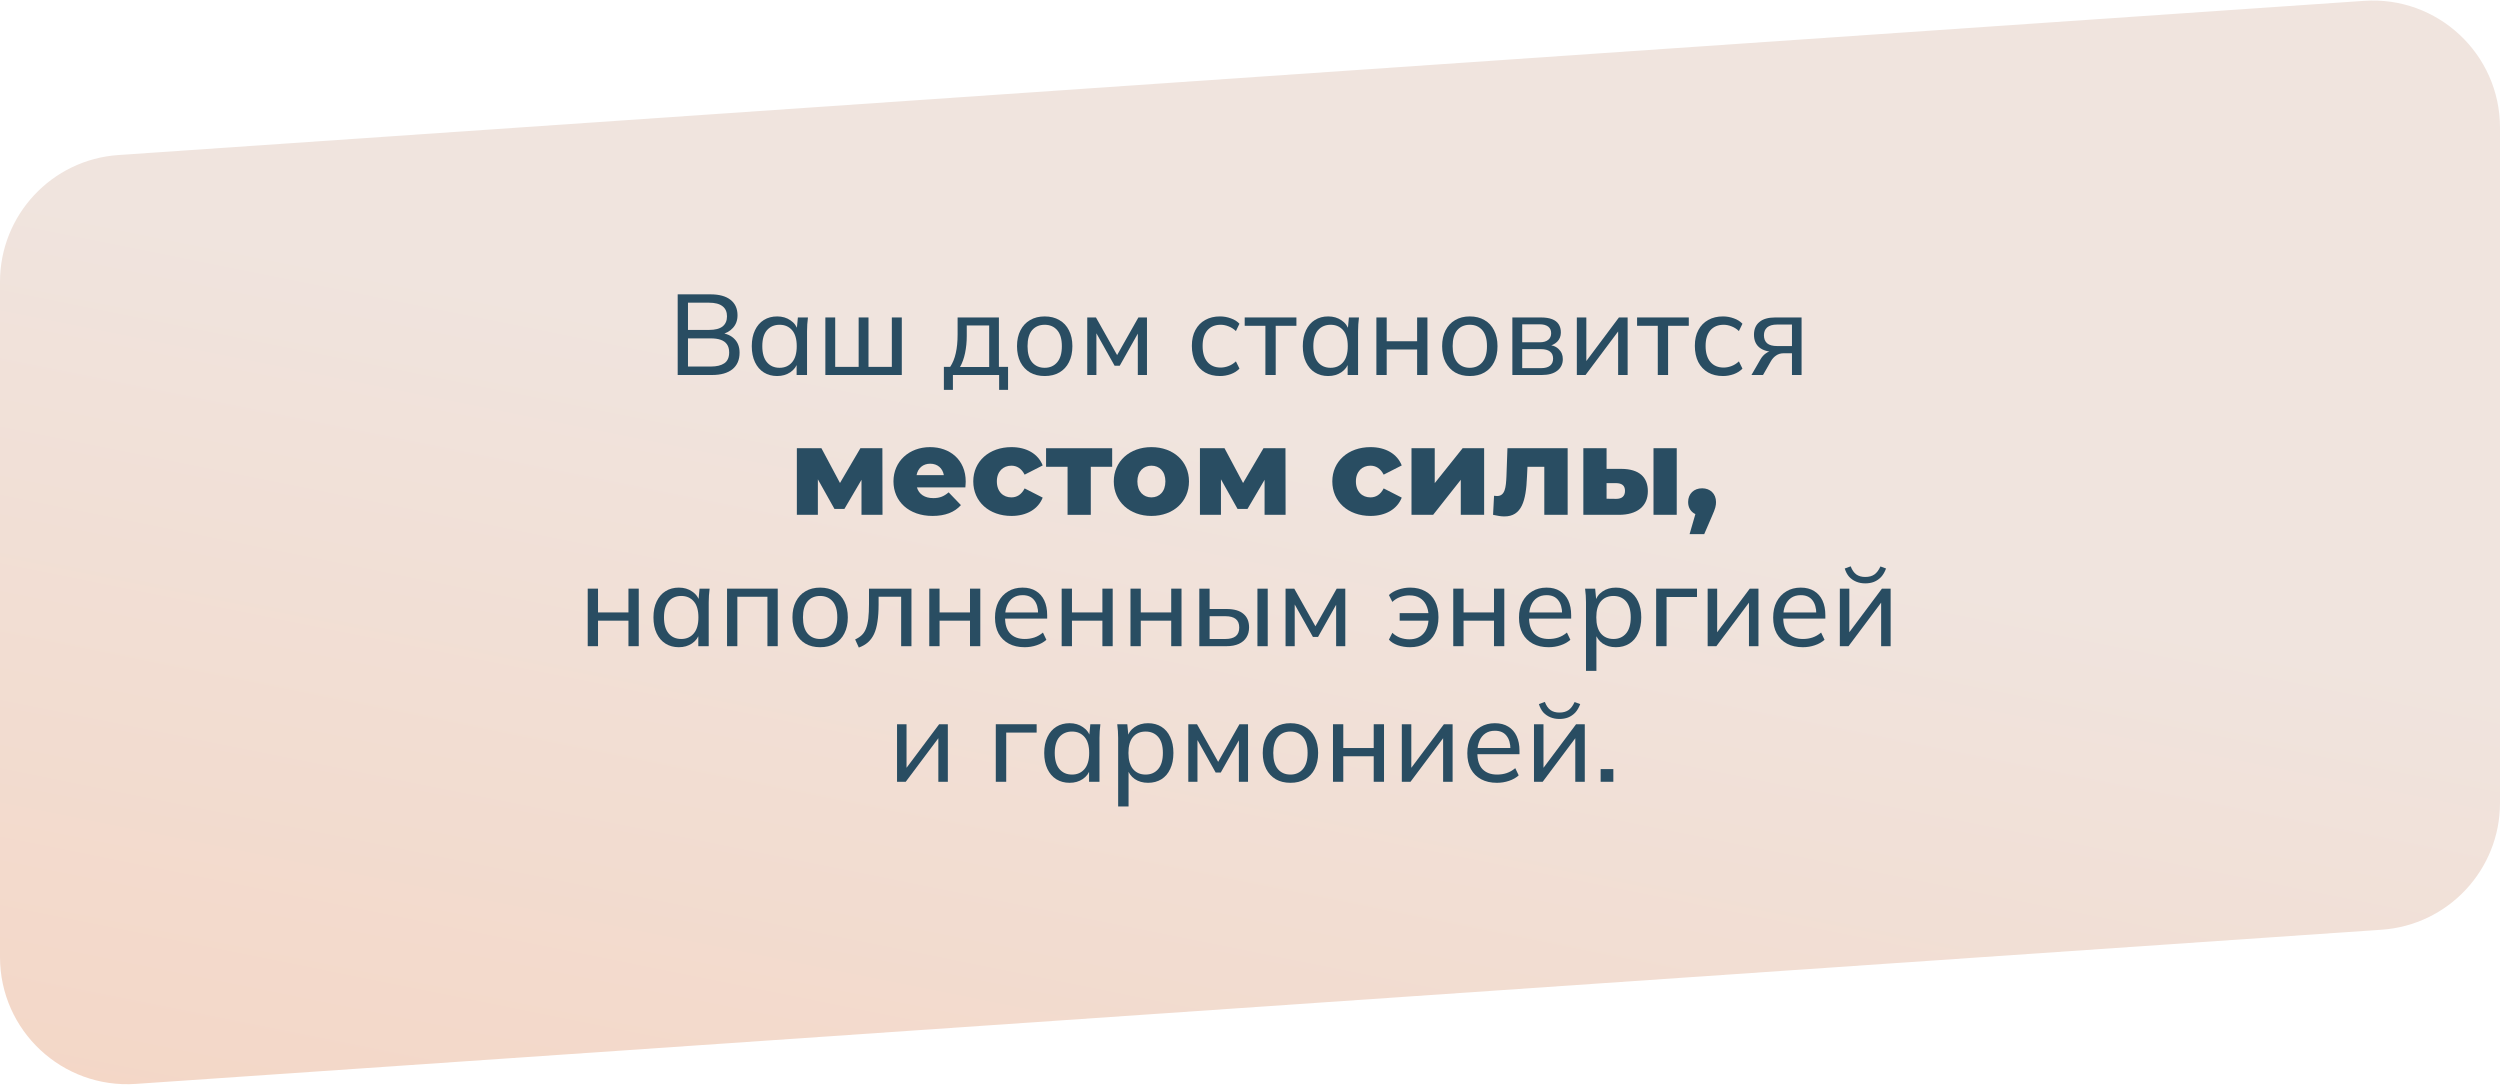
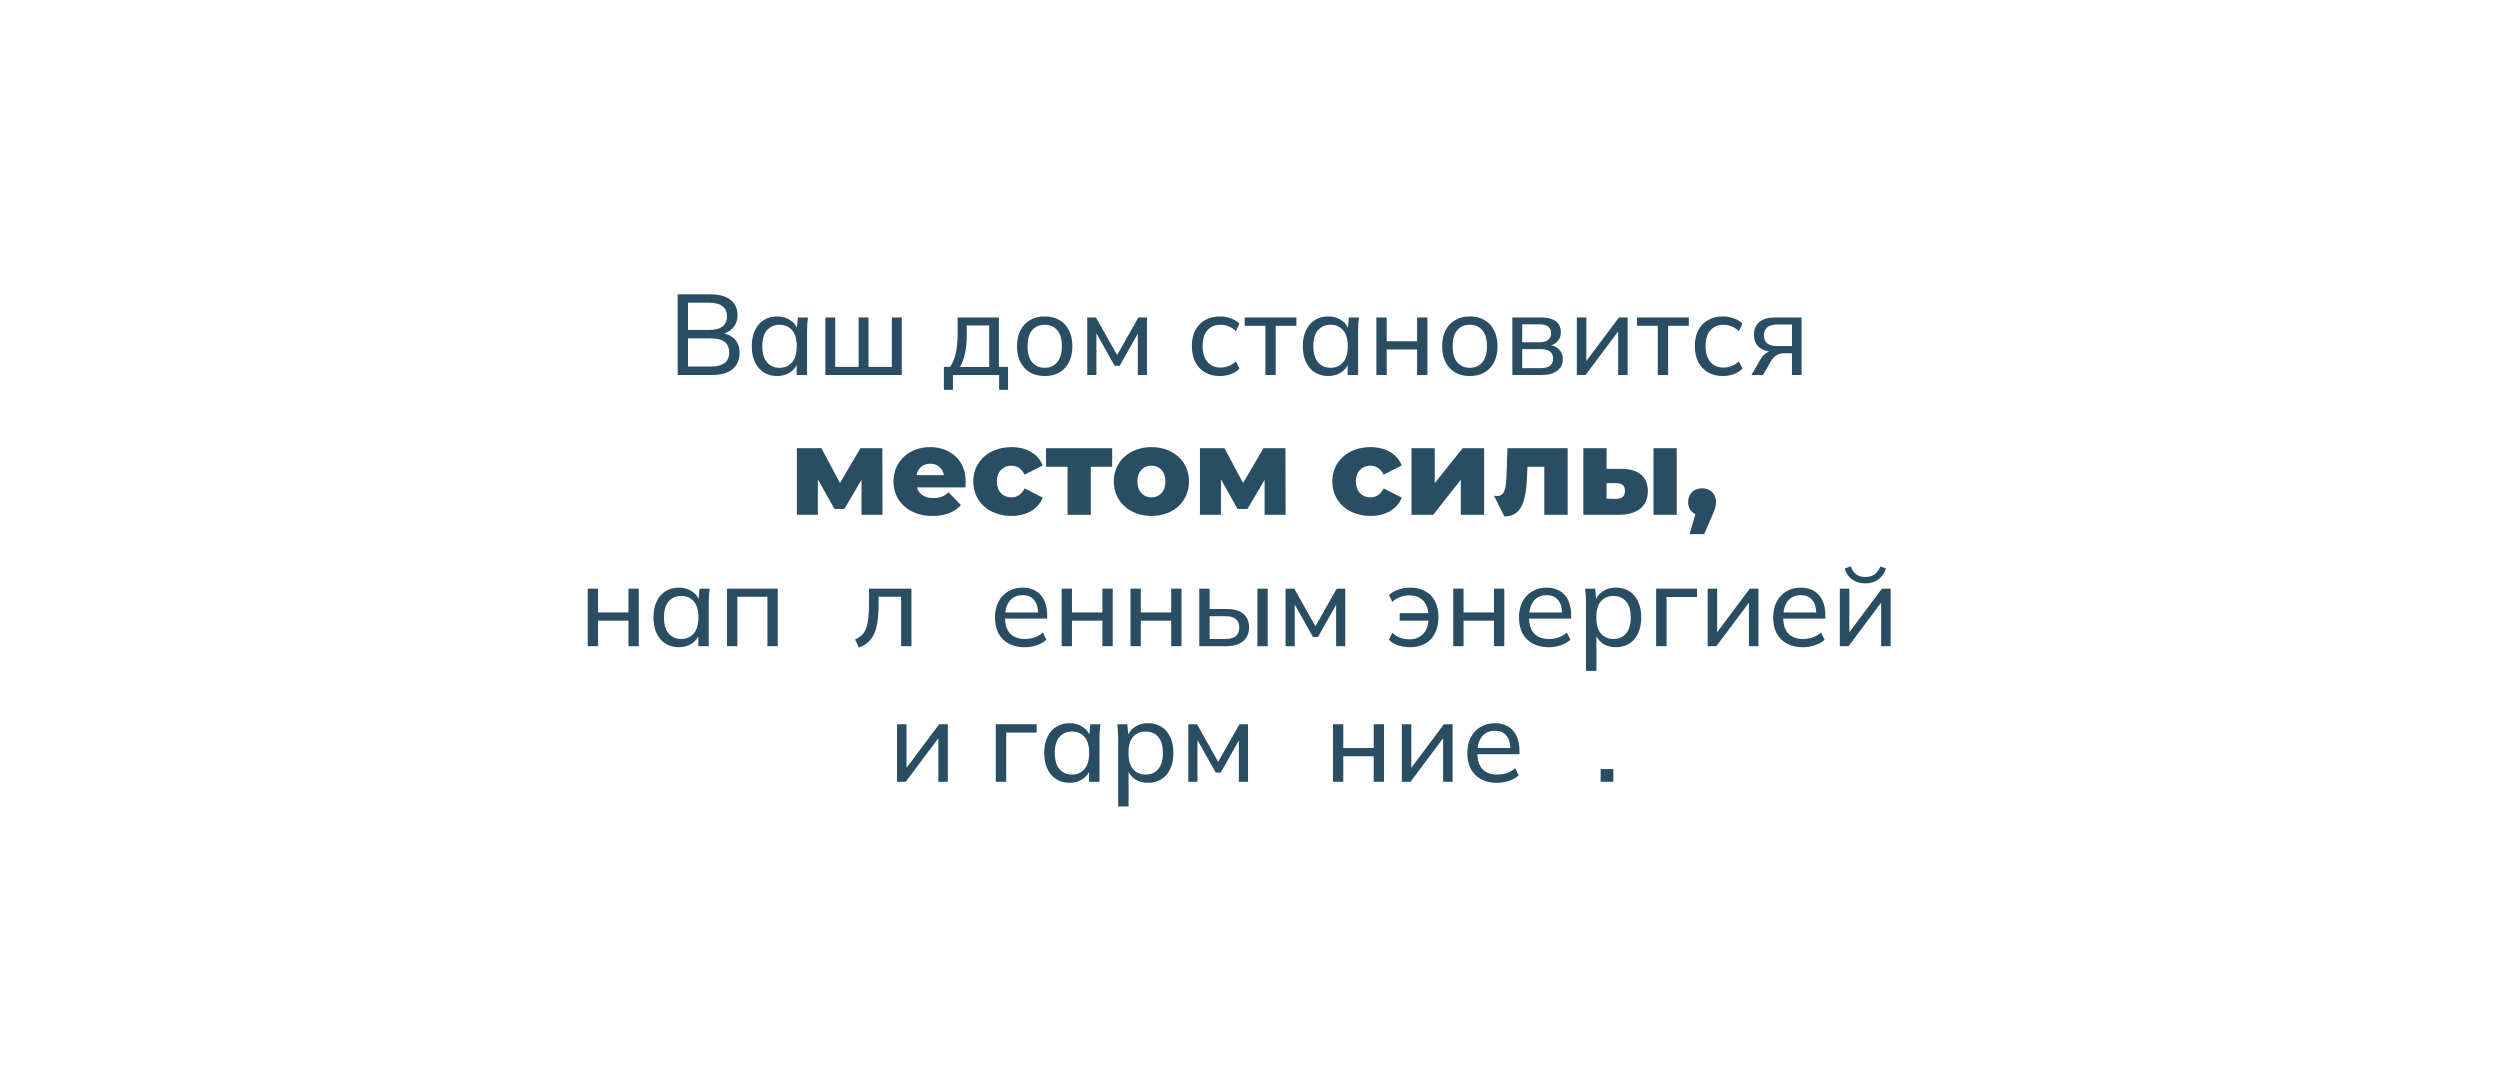
<svg xmlns="http://www.w3.org/2000/svg" width="590" height="256" viewBox="0 0 590 256" fill="none">
-   <path d="M0 225.87C0 243.247 14.718 256.99 32.055 255.8L562.055 219.415C577.789 218.334 590 205.256 590 189.485V30.13C590 12.753 575.282 -0.989 557.945 0.201L27.945 36.586C12.211 37.666 0 50.744 0 66.515V225.87Z" fill="url(#paint0_linear_1004_853)" />
  <path d="M159.934 88.5V69.465H167.683C169.735 69.465 171.31 69.897 172.408 70.761C173.506 71.625 174.055 72.84 174.055 74.406C174.055 75.594 173.695 76.584 172.975 77.376C172.273 78.168 171.31 78.699 170.086 78.969V78.564C171.49 78.726 172.579 79.212 173.353 80.022C174.145 80.832 174.541 81.903 174.541 83.235C174.541 84.927 173.974 86.232 172.84 87.15C171.706 88.05 170.104 88.5 168.034 88.5H159.934ZM162.364 86.502H167.791C169.123 86.502 170.167 86.25 170.923 85.746C171.697 85.224 172.084 84.369 172.084 83.181C172.084 82.371 171.904 81.723 171.544 81.237C171.202 80.751 170.707 80.4 170.059 80.184C169.429 79.968 168.673 79.86 167.791 79.86H162.364V86.502ZM162.364 77.862H167.332C168.754 77.862 169.816 77.592 170.518 77.052C171.22 76.494 171.571 75.693 171.571 74.649C171.571 73.605 171.22 72.813 170.518 72.273C169.816 71.715 168.754 71.436 167.332 71.436H162.364V77.862Z" fill="#294D62" />
  <path d="M183.413 88.743C182.225 88.743 181.181 88.464 180.281 87.906C179.381 87.348 178.679 86.538 178.175 85.476C177.671 84.414 177.419 83.154 177.419 81.696C177.419 80.238 177.671 78.987 178.175 77.943C178.679 76.881 179.381 76.071 180.281 75.513C181.181 74.955 182.225 74.676 183.413 74.676C184.619 74.676 185.663 74.982 186.545 75.594C187.445 76.188 188.039 77.007 188.327 78.051H188.003L188.3 74.919H190.676C190.622 75.459 190.568 75.999 190.514 76.539C190.478 77.079 190.46 77.61 190.46 78.132V88.5H188.003V85.395H188.3C188.012 86.421 187.418 87.24 186.518 87.852C185.636 88.446 184.601 88.743 183.413 88.743ZM183.98 86.799C185.204 86.799 186.185 86.367 186.923 85.503C187.661 84.639 188.03 83.37 188.03 81.696C188.03 80.022 187.661 78.762 186.923 77.916C186.185 77.07 185.204 76.647 183.98 76.647C182.756 76.647 181.766 77.07 181.01 77.916C180.272 78.762 179.903 80.022 179.903 81.696C179.903 83.37 180.272 84.639 181.01 85.503C181.748 86.367 182.738 86.799 183.98 86.799Z" fill="#294D62" />
  <path d="M194.786 88.5V74.919H197.108V86.583H202.643V74.919H204.965V86.583H210.473V74.919H212.822V88.5H194.786Z" fill="#294D62" />
  <path d="M222.755 92.01V86.583H224.24C224.852 85.665 225.293 84.585 225.563 83.343C225.851 82.101 225.995 80.625 225.995 78.915V74.919H235.742V86.583H237.902V92.01H235.796V88.5H224.888V92.01H222.755ZM226.562 86.61H233.447V76.809H228.155V79.347C228.155 80.715 228.02 82.047 227.75 83.343C227.48 84.621 227.084 85.71 226.562 86.61Z" fill="#294D62" />
  <path d="M246.549 88.743C245.217 88.743 244.065 88.464 243.093 87.906C242.121 87.33 241.365 86.52 240.825 85.476C240.285 84.414 240.015 83.154 240.015 81.696C240.015 80.256 240.285 79.014 240.825 77.97C241.365 76.908 242.121 76.098 243.093 75.54C244.065 74.964 245.217 74.676 246.549 74.676C247.881 74.676 249.033 74.964 250.005 75.54C250.995 76.098 251.751 76.908 252.273 77.97C252.813 79.014 253.083 80.256 253.083 81.696C253.083 83.154 252.813 84.414 252.273 85.476C251.751 86.52 250.995 87.33 250.005 87.906C249.033 88.464 247.881 88.743 246.549 88.743ZM246.549 86.799C247.773 86.799 248.754 86.367 249.492 85.503C250.23 84.639 250.599 83.37 250.599 81.696C250.599 80.022 250.23 78.762 249.492 77.916C248.754 77.07 247.773 76.647 246.549 76.647C245.307 76.647 244.317 77.07 243.579 77.916C242.859 78.762 242.499 80.022 242.499 81.696C242.499 83.37 242.859 84.639 243.579 85.503C244.317 86.367 245.307 86.799 246.549 86.799Z" fill="#294D62" />
  <path d="M256.591 88.5V74.919H258.643L263.638 83.802L268.66 74.919H270.685V88.5H268.525V77.673H269.119L264.259 86.313H263.044L258.184 77.646H258.751V88.5H256.591Z" fill="#294D62" />
  <path d="M287.922 88.743C286.572 88.743 285.402 88.464 284.412 87.906C283.422 87.33 282.648 86.511 282.09 85.449C281.55 84.369 281.28 83.091 281.28 81.615C281.28 80.157 281.559 78.915 282.117 77.889C282.675 76.845 283.449 76.053 284.439 75.513C285.429 74.955 286.59 74.676 287.922 74.676C288.804 74.676 289.659 74.829 290.487 75.135C291.315 75.423 291.99 75.846 292.512 76.404L291.675 78.132C291.153 77.628 290.577 77.259 289.947 77.025C289.317 76.773 288.696 76.647 288.084 76.647C286.752 76.647 285.708 77.079 284.952 77.943C284.196 78.789 283.818 80.022 283.818 81.642C283.818 83.28 284.196 84.54 284.952 85.422C285.708 86.304 286.752 86.745 288.084 86.745C288.678 86.745 289.29 86.628 289.92 86.394C290.55 86.16 291.135 85.791 291.675 85.287L292.512 86.988C291.972 87.564 291.279 88.005 290.433 88.311C289.605 88.599 288.768 88.743 287.922 88.743Z" fill="#294D62" />
  <path d="M298.636 88.5V76.89H293.749V74.919H305.953V76.89H301.066V88.5H298.636Z" fill="#294D62" />
  <path d="M313.456 88.743C312.268 88.743 311.224 88.464 310.324 87.906C309.424 87.348 308.722 86.538 308.218 85.476C307.714 84.414 307.462 83.154 307.462 81.696C307.462 80.238 307.714 78.987 308.218 77.943C308.722 76.881 309.424 76.071 310.324 75.513C311.224 74.955 312.268 74.676 313.456 74.676C314.662 74.676 315.706 74.982 316.588 75.594C317.488 76.188 318.082 77.007 318.37 78.051H318.046L318.343 74.919H320.719C320.665 75.459 320.611 75.999 320.557 76.539C320.521 77.079 320.503 77.61 320.503 78.132V88.5H318.046V85.395H318.343C318.055 86.421 317.461 87.24 316.561 87.852C315.679 88.446 314.644 88.743 313.456 88.743ZM314.023 86.799C315.247 86.799 316.228 86.367 316.966 85.503C317.704 84.639 318.073 83.37 318.073 81.696C318.073 80.022 317.704 78.762 316.966 77.916C316.228 77.07 315.247 76.647 314.023 76.647C312.799 76.647 311.809 77.07 311.053 77.916C310.315 78.762 309.946 80.022 309.946 81.696C309.946 83.37 310.315 84.639 311.053 85.503C311.791 86.367 312.781 86.799 314.023 86.799Z" fill="#294D62" />
  <path d="M324.829 88.5V74.919H327.259V80.535H334.441V74.919H336.871V88.5H334.441V82.479H327.259V88.5H324.829Z" fill="#294D62" />
  <path d="M346.876 88.743C345.544 88.743 344.392 88.464 343.42 87.906C342.448 87.33 341.692 86.52 341.152 85.476C340.612 84.414 340.342 83.154 340.342 81.696C340.342 80.256 340.612 79.014 341.152 77.97C341.692 76.908 342.448 76.098 343.42 75.54C344.392 74.964 345.544 74.676 346.876 74.676C348.208 74.676 349.36 74.964 350.332 75.54C351.322 76.098 352.078 76.908 352.6 77.97C353.14 79.014 353.41 80.256 353.41 81.696C353.41 83.154 353.14 84.414 352.6 85.476C352.078 86.52 351.322 87.33 350.332 87.906C349.36 88.464 348.208 88.743 346.876 88.743ZM346.876 86.799C348.1 86.799 349.081 86.367 349.819 85.503C350.557 84.639 350.926 83.37 350.926 81.696C350.926 80.022 350.557 78.762 349.819 77.916C349.081 77.07 348.1 76.647 346.876 76.647C345.634 76.647 344.644 77.07 343.906 77.916C343.186 78.762 342.826 80.022 342.826 81.696C342.826 83.37 343.186 84.639 343.906 85.503C344.644 86.367 345.634 86.799 346.876 86.799Z" fill="#294D62" />
  <path d="M356.918 88.5V74.919H363.614C364.694 74.919 365.585 75.054 366.287 75.324C366.989 75.594 367.511 75.999 367.853 76.539C368.195 77.061 368.366 77.709 368.366 78.483C368.366 79.347 368.069 80.076 367.475 80.67C366.881 81.246 366.107 81.597 365.153 81.723V81.372C366.287 81.408 367.178 81.741 367.826 82.371C368.492 82.983 368.825 83.775 368.825 84.747C368.825 85.899 368.384 86.817 367.502 87.501C366.638 88.167 365.423 88.5 363.857 88.5H356.918ZM359.24 86.88H363.695C364.613 86.88 365.315 86.691 365.801 86.313C366.287 85.917 366.53 85.359 366.53 84.639C366.53 83.901 366.287 83.343 365.801 82.965C365.315 82.587 364.613 82.398 363.695 82.398H359.24V86.88ZM359.24 80.778H363.398C364.244 80.778 364.901 80.589 365.369 80.211C365.837 79.833 366.071 79.311 366.071 78.645C366.071 77.961 365.837 77.439 365.369 77.079C364.901 76.719 364.244 76.539 363.398 76.539H359.24V80.778Z" fill="#294D62" />
  <path d="M372.132 88.5V74.919H374.373V86.178H373.644L382.068 74.919H384.12V88.5H381.879V77.214H382.635L374.184 88.5H372.132Z" fill="#294D62" />
  <path d="M391.237 88.5V76.89H386.35V74.919H398.554V76.89H393.667V88.5H391.237Z" fill="#294D62" />
  <path d="M406.627 88.743C405.277 88.743 404.107 88.464 403.117 87.906C402.127 87.33 401.353 86.511 400.795 85.449C400.255 84.369 399.985 83.091 399.985 81.615C399.985 80.157 400.264 78.915 400.822 77.889C401.38 76.845 402.154 76.053 403.144 75.513C404.134 74.955 405.295 74.676 406.627 74.676C407.509 74.676 408.364 74.829 409.192 75.135C410.02 75.423 410.695 75.846 411.217 76.404L410.38 78.132C409.858 77.628 409.282 77.259 408.652 77.025C408.022 76.773 407.401 76.647 406.789 76.647C405.457 76.647 404.413 77.079 403.657 77.943C402.901 78.789 402.523 80.022 402.523 81.642C402.523 83.28 402.901 84.54 403.657 85.422C404.413 86.304 405.457 86.745 406.789 86.745C407.383 86.745 407.995 86.628 408.625 86.394C409.255 86.16 409.84 85.791 410.38 85.287L411.217 86.988C410.677 87.564 409.984 88.005 409.138 88.311C408.31 88.599 407.473 88.743 406.627 88.743Z" fill="#294D62" />
  <path d="M413.345 88.5L415.478 84.801C415.82 84.207 416.252 83.73 416.774 83.37C417.296 82.992 417.845 82.803 418.421 82.803H418.853L418.826 83.046C417.296 83.046 416.099 82.704 415.235 82.02C414.371 81.318 413.939 80.31 413.939 78.996C413.939 77.7 414.362 76.701 415.208 75.999C416.054 75.279 417.314 74.919 418.988 74.919H425.171V88.5H422.903V83.37H420.959C420.257 83.37 419.654 83.55 419.15 83.91C418.646 84.252 418.232 84.711 417.908 85.287L416.072 88.5H413.345ZM419.42 81.669H422.903V76.593H419.42C418.358 76.593 417.566 76.818 417.044 77.268C416.54 77.718 416.288 78.339 416.288 79.131C416.288 79.941 416.54 80.571 417.044 81.021C417.566 81.453 418.358 81.669 419.42 81.669Z" fill="#294D62" />
  <path d="M138.703 152.5V138.919H141.133V144.535H148.315V138.919H150.745V152.5H148.315V146.479H141.133V152.5H138.703Z" fill="#294D62" />
  <path d="M160.21 152.743C159.022 152.743 157.978 152.464 157.078 151.906C156.178 151.348 155.476 150.538 154.972 149.476C154.468 148.414 154.216 147.154 154.216 145.696C154.216 144.238 154.468 142.987 154.972 141.943C155.476 140.881 156.178 140.071 157.078 139.513C157.978 138.955 159.022 138.676 160.21 138.676C161.416 138.676 162.46 138.982 163.342 139.594C164.242 140.188 164.836 141.007 165.124 142.051H164.8L165.097 138.919H167.473C167.419 139.459 167.365 139.999 167.311 140.539C167.275 141.079 167.257 141.61 167.257 142.132V152.5H164.8V149.395H165.097C164.809 150.421 164.215 151.24 163.315 151.852C162.433 152.446 161.398 152.743 160.21 152.743ZM160.777 150.799C162.001 150.799 162.982 150.367 163.72 149.503C164.458 148.639 164.827 147.37 164.827 145.696C164.827 144.022 164.458 142.762 163.72 141.916C162.982 141.07 162.001 140.647 160.777 140.647C159.553 140.647 158.563 141.07 157.807 141.916C157.069 142.762 156.7 144.022 156.7 145.696C156.7 147.37 157.069 148.639 157.807 149.503C158.545 150.367 159.535 150.799 160.777 150.799Z" fill="#294D62" />
  <path d="M171.583 152.5V138.919H183.544V152.5H181.114V140.836H174.013V152.5H171.583Z" fill="#294D62" />
-   <path d="M193.551 152.743C192.219 152.743 191.067 152.464 190.095 151.906C189.123 151.33 188.367 150.52 187.827 149.476C187.287 148.414 187.017 147.154 187.017 145.696C187.017 144.256 187.287 143.014 187.827 141.97C188.367 140.908 189.123 140.098 190.095 139.54C191.067 138.964 192.219 138.676 193.551 138.676C194.883 138.676 196.035 138.964 197.007 139.54C197.997 140.098 198.753 140.908 199.275 141.97C199.815 143.014 200.085 144.256 200.085 145.696C200.085 147.154 199.815 148.414 199.275 149.476C198.753 150.52 197.997 151.33 197.007 151.906C196.035 152.464 194.883 152.743 193.551 152.743ZM193.551 150.799C194.775 150.799 195.756 150.367 196.494 149.503C197.232 148.639 197.601 147.37 197.601 145.696C197.601 144.022 197.232 142.762 196.494 141.916C195.756 141.07 194.775 140.647 193.551 140.647C192.309 140.647 191.319 141.07 190.581 141.916C189.861 142.762 189.501 144.022 189.501 145.696C189.501 147.37 189.861 148.639 190.581 149.503C191.319 150.367 192.309 150.799 193.551 150.799Z" fill="#294D62" />
  <path d="M202.681 152.824L201.817 150.907C202.447 150.619 202.969 150.277 203.383 149.881C203.815 149.467 204.148 148.945 204.382 148.315C204.634 147.685 204.814 146.902 204.922 145.966C205.03 145.03 205.084 143.896 205.084 142.564V138.919H215.101V152.5H212.671V140.836H207.352V142.618C207.352 144.184 207.262 145.543 207.082 146.695C206.92 147.847 206.65 148.828 206.272 149.638C205.894 150.43 205.408 151.087 204.814 151.609C204.238 152.113 203.527 152.518 202.681 152.824Z" fill="#294D62" />
-   <path d="M219.308 152.5V138.919H221.738V144.535H228.92V138.919H231.35V152.5H228.92V146.479H221.738V152.5H219.308Z" fill="#294D62" />
  <path d="M241.814 152.743C240.374 152.743 239.132 152.464 238.088 151.906C237.044 151.348 236.234 150.547 235.658 149.503C235.1 148.459 234.821 147.208 234.821 145.75C234.821 144.31 235.091 143.068 235.631 142.024C236.189 140.962 236.954 140.143 237.926 139.567C238.898 138.973 240.032 138.676 241.328 138.676C242.57 138.676 243.623 138.946 244.487 139.486C245.351 140.008 246.008 140.755 246.458 141.727C246.908 142.699 247.133 143.851 247.133 145.183V145.993H236.738V144.535H245.459L245 144.886C245 143.482 244.685 142.393 244.055 141.619C243.443 140.845 242.534 140.458 241.328 140.458C240.446 140.458 239.699 140.665 239.087 141.079C238.475 141.493 238.007 142.078 237.683 142.834C237.359 143.59 237.197 144.49 237.197 145.534V145.777C237.197 147.433 237.602 148.684 238.412 149.53C239.24 150.376 240.383 150.799 241.841 150.799C242.651 150.799 243.407 150.682 244.109 150.448C244.811 150.214 245.486 149.827 246.134 149.287L246.944 150.988C246.332 151.546 245.567 151.978 244.649 152.284C243.749 152.59 242.804 152.743 241.814 152.743Z" fill="#294D62" />
  <path d="M250.553 152.5V138.919H252.983V144.535H260.165V138.919H262.595V152.5H260.165V146.479H252.983V152.5H250.553Z" fill="#294D62" />
  <path d="M266.795 152.5V138.919H269.225V144.535H276.407V138.919H278.837V152.5H276.407V146.479H269.225V152.5H266.795Z" fill="#294D62" />
  <path d="M283.037 152.5V138.919H285.467V143.725H289.463C291.227 143.725 292.55 144.103 293.432 144.859C294.332 145.597 294.782 146.668 294.782 148.072C294.782 148.972 294.575 149.755 294.161 150.421C293.747 151.087 293.144 151.6 292.352 151.96C291.56 152.32 290.597 152.5 289.463 152.5H283.037ZM285.467 150.799H289.193C290.255 150.799 291.065 150.583 291.623 150.151C292.181 149.701 292.46 149.017 292.46 148.099C292.46 147.181 292.181 146.506 291.623 146.074C291.083 145.642 290.273 145.426 289.193 145.426H285.467V150.799ZM296.753 152.5V138.919H299.183V152.5H296.753Z" fill="#294D62" />
  <path d="M303.393 152.5V138.919H305.445L310.44 147.802L315.462 138.919H317.487V152.5H315.327V141.673H315.921L311.061 150.313H309.846L304.986 141.646H305.553V152.5H303.393Z" fill="#294D62" />
  <path d="M332.753 152.743C331.763 152.743 330.809 152.59 329.891 152.284C328.991 151.96 328.289 151.519 327.785 150.961L328.595 149.341C329.117 149.845 329.729 150.232 330.431 150.502C331.151 150.754 331.871 150.88 332.591 150.88C333.977 150.88 335.066 150.457 335.858 149.611C336.668 148.765 337.1 147.55 337.154 145.966L337.451 146.479H330.323V144.697H337.478L337.154 145.21C337.1 144.274 336.902 143.455 336.56 142.753C336.218 142.051 335.723 141.502 335.075 141.106C334.427 140.71 333.599 140.512 332.591 140.512C331.889 140.512 331.178 140.638 330.458 140.89C329.756 141.142 329.135 141.529 328.595 142.051L327.785 140.431C328.343 139.891 329.072 139.468 329.972 139.162C330.89 138.838 331.826 138.676 332.78 138.676C334.148 138.676 335.336 138.955 336.344 139.513C337.352 140.053 338.126 140.845 338.666 141.889C339.206 142.933 339.476 144.193 339.476 145.669C339.476 147.127 339.197 148.396 338.639 149.476C338.099 150.538 337.325 151.348 336.317 151.906C335.309 152.464 334.121 152.743 332.753 152.743Z" fill="#294D62" />
  <path d="M342.97 152.5V138.919H345.4V144.535H352.582V138.919H355.012V152.5H352.582V146.479H345.4V152.5H342.97Z" fill="#294D62" />
  <path d="M365.476 152.743C364.036 152.743 362.794 152.464 361.75 151.906C360.706 151.348 359.896 150.547 359.32 149.503C358.762 148.459 358.483 147.208 358.483 145.75C358.483 144.31 358.753 143.068 359.293 142.024C359.851 140.962 360.616 140.143 361.588 139.567C362.56 138.973 363.694 138.676 364.99 138.676C366.232 138.676 367.285 138.946 368.149 139.486C369.013 140.008 369.67 140.755 370.12 141.727C370.57 142.699 370.795 143.851 370.795 145.183V145.993H360.4V144.535H369.121L368.662 144.886C368.662 143.482 368.347 142.393 367.717 141.619C367.105 140.845 366.196 140.458 364.99 140.458C364.108 140.458 363.361 140.665 362.749 141.079C362.137 141.493 361.669 142.078 361.345 142.834C361.021 143.59 360.859 144.49 360.859 145.534V145.777C360.859 147.433 361.264 148.684 362.074 149.53C362.902 150.376 364.045 150.799 365.503 150.799C366.313 150.799 367.069 150.682 367.771 150.448C368.473 150.214 369.148 149.827 369.796 149.287L370.606 150.988C369.994 151.546 369.229 151.978 368.311 152.284C367.411 152.59 366.466 152.743 365.476 152.743Z" fill="#294D62" />
  <path d="M374.296 158.332V142.132C374.296 141.61 374.278 141.079 374.242 140.539C374.206 139.999 374.152 139.459 374.08 138.919H376.456L376.753 142.051H376.456C376.726 141.007 377.302 140.188 378.184 139.594C379.066 138.982 380.119 138.676 381.343 138.676C382.549 138.676 383.602 138.955 384.502 139.513C385.402 140.071 386.095 140.881 386.581 141.943C387.085 142.987 387.337 144.238 387.337 145.696C387.337 147.154 387.085 148.414 386.581 149.476C386.095 150.538 385.402 151.348 384.502 151.906C383.602 152.464 382.549 152.743 381.343 152.743C380.137 152.743 379.093 152.446 378.211 151.852C377.347 151.24 376.762 150.421 376.456 149.395H376.753V158.332H374.296ZM380.776 150.799C382.018 150.799 383.008 150.367 383.746 149.503C384.484 148.639 384.853 147.37 384.853 145.696C384.853 144.022 384.484 142.762 383.746 141.916C383.008 141.07 382.018 140.647 380.776 140.647C379.534 140.647 378.544 141.07 377.806 141.916C377.086 142.762 376.726 144.022 376.726 145.696C376.726 147.37 377.086 148.639 377.806 149.503C378.544 150.367 379.534 150.799 380.776 150.799Z" fill="#294D62" />
  <path d="M390.853 152.5V138.919H400.492V140.89H393.31V152.5H390.853Z" fill="#294D62" />
  <path d="M403.008 152.5V138.919H405.249V150.178H404.52L412.944 138.919H414.996V152.5H412.755V141.214H413.511L405.06 152.5H403.008Z" fill="#294D62" />
  <path d="M425.461 152.743C424.021 152.743 422.779 152.464 421.735 151.906C420.691 151.348 419.881 150.547 419.305 149.503C418.747 148.459 418.468 147.208 418.468 145.75C418.468 144.31 418.738 143.068 419.278 142.024C419.836 140.962 420.601 140.143 421.573 139.567C422.545 138.973 423.679 138.676 424.975 138.676C426.217 138.676 427.27 138.946 428.134 139.486C428.998 140.008 429.655 140.755 430.105 141.727C430.555 142.699 430.78 143.851 430.78 145.183V145.993H420.385V144.535H429.106L428.647 144.886C428.647 143.482 428.332 142.393 427.702 141.619C427.09 140.845 426.181 140.458 424.975 140.458C424.093 140.458 423.346 140.665 422.734 141.079C422.122 141.493 421.654 142.078 421.33 142.834C421.006 143.59 420.844 144.49 420.844 145.534V145.777C420.844 147.433 421.249 148.684 422.059 149.53C422.887 150.376 424.03 150.799 425.488 150.799C426.298 150.799 427.054 150.682 427.756 150.448C428.458 150.214 429.133 149.827 429.781 149.287L430.591 150.988C429.979 151.546 429.214 151.978 428.296 152.284C427.396 152.59 426.451 152.743 425.461 152.743Z" fill="#294D62" />
  <path d="M434.2 152.5V138.919H436.441V150.178H435.712L444.136 138.919H446.188V152.5H443.947V141.214H444.703L436.252 152.5H434.2ZM440.194 137.677C439.42 137.677 438.709 137.542 438.061 137.272C437.413 137.002 436.855 136.615 436.387 136.111C435.937 135.589 435.595 134.941 435.361 134.167L436.765 133.654C437.089 134.518 437.53 135.157 438.088 135.571C438.646 135.967 439.348 136.165 440.194 136.165C441.058 136.165 441.769 135.976 442.327 135.598C442.885 135.22 443.371 134.581 443.785 133.681L445.108 134.167C444.802 134.995 444.406 135.67 443.92 136.192C443.434 136.696 442.876 137.074 442.246 137.326C441.634 137.56 440.95 137.677 440.194 137.677Z" fill="#294D62" />
  <path d="M211.701 184.5V170.919H213.942V182.178H213.213L221.637 170.919H223.689V184.5H221.448V173.214H222.204L213.753 184.5H211.701Z" fill="#294D62" />
  <path d="M235.009 184.5V170.919H244.648V172.89H237.466V184.5H235.009Z" fill="#294D62" />
  <path d="M252.43 184.743C251.242 184.743 250.198 184.464 249.298 183.906C248.398 183.348 247.696 182.538 247.192 181.476C246.688 180.414 246.436 179.154 246.436 177.696C246.436 176.238 246.688 174.987 247.192 173.943C247.696 172.881 248.398 172.071 249.298 171.513C250.198 170.955 251.242 170.676 252.43 170.676C253.636 170.676 254.68 170.982 255.562 171.594C256.462 172.188 257.056 173.007 257.344 174.051H257.02L257.317 170.919H259.693C259.639 171.459 259.585 171.999 259.531 172.539C259.495 173.079 259.477 173.61 259.477 174.132V184.5H257.02V181.395H257.317C257.029 182.421 256.435 183.24 255.535 183.852C254.653 184.446 253.618 184.743 252.43 184.743ZM252.997 182.799C254.221 182.799 255.202 182.367 255.94 181.503C256.678 180.639 257.047 179.37 257.047 177.696C257.047 176.022 256.678 174.762 255.94 173.916C255.202 173.07 254.221 172.647 252.997 172.647C251.773 172.647 250.783 173.07 250.027 173.916C249.289 174.762 248.92 176.022 248.92 177.696C248.92 179.37 249.289 180.639 250.027 181.503C250.765 182.367 251.755 182.799 252.997 182.799Z" fill="#294D62" />
  <path d="M263.883 190.332V174.132C263.883 173.61 263.865 173.079 263.829 172.539C263.793 171.999 263.739 171.459 263.667 170.919H266.043L266.34 174.051H266.043C266.313 173.007 266.889 172.188 267.771 171.594C268.653 170.982 269.706 170.676 270.93 170.676C272.136 170.676 273.189 170.955 274.089 171.513C274.989 172.071 275.682 172.881 276.168 173.943C276.672 174.987 276.924 176.238 276.924 177.696C276.924 179.154 276.672 180.414 276.168 181.476C275.682 182.538 274.989 183.348 274.089 183.906C273.189 184.464 272.136 184.743 270.93 184.743C269.724 184.743 268.68 184.446 267.798 183.852C266.934 183.24 266.349 182.421 266.043 181.395H266.34V190.332H263.883ZM270.363 182.799C271.605 182.799 272.595 182.367 273.333 181.503C274.071 180.639 274.44 179.37 274.44 177.696C274.44 176.022 274.071 174.762 273.333 173.916C272.595 173.07 271.605 172.647 270.363 172.647C269.121 172.647 268.131 173.07 267.393 173.916C266.673 174.762 266.313 176.022 266.313 177.696C266.313 179.37 266.673 180.639 267.393 181.503C268.131 182.367 269.121 182.799 270.363 182.799Z" fill="#294D62" />
  <path d="M280.44 184.5V170.919H282.492L287.487 179.802L292.509 170.919H294.534V184.5H292.374V173.673H292.968L288.108 182.313H286.893L282.033 173.646H282.6V184.5H280.44Z" fill="#294D62" />
-   <path d="M304.544 184.743C303.212 184.743 302.06 184.464 301.088 183.906C300.116 183.33 299.36 182.52 298.82 181.476C298.28 180.414 298.01 179.154 298.01 177.696C298.01 176.256 298.28 175.014 298.82 173.97C299.36 172.908 300.116 172.098 301.088 171.54C302.06 170.964 303.212 170.676 304.544 170.676C305.876 170.676 307.028 170.964 308 171.54C308.99 172.098 309.746 172.908 310.268 173.97C310.808 175.014 311.078 176.256 311.078 177.696C311.078 179.154 310.808 180.414 310.268 181.476C309.746 182.52 308.99 183.33 308 183.906C307.028 184.464 305.876 184.743 304.544 184.743ZM304.544 182.799C305.768 182.799 306.749 182.367 307.487 181.503C308.225 180.639 308.594 179.37 308.594 177.696C308.594 176.022 308.225 174.762 307.487 173.916C306.749 173.07 305.768 172.647 304.544 172.647C303.302 172.647 302.312 173.07 301.574 173.916C300.854 174.762 300.494 176.022 300.494 177.696C300.494 179.37 300.854 180.639 301.574 181.503C302.312 182.367 303.302 182.799 304.544 182.799Z" fill="#294D62" />
  <path d="M314.585 184.5V170.919H317.015V176.535H324.197V170.919H326.627V184.5H324.197V178.479H317.015V184.5H314.585Z" fill="#294D62" />
  <path d="M330.828 184.5V170.919H333.069V182.178H332.34L340.764 170.919H342.816V184.5H340.575V173.214H341.331L332.88 184.5H330.828Z" fill="#294D62" />
  <path d="M353.281 184.743C351.841 184.743 350.599 184.464 349.555 183.906C348.511 183.348 347.701 182.547 347.125 181.503C346.567 180.459 346.288 179.208 346.288 177.75C346.288 176.31 346.558 175.068 347.098 174.024C347.656 172.962 348.421 172.143 349.393 171.567C350.365 170.973 351.499 170.676 352.795 170.676C354.037 170.676 355.09 170.946 355.954 171.486C356.818 172.008 357.475 172.755 357.925 173.727C358.375 174.699 358.6 175.851 358.6 177.183V177.993H348.205V176.535H356.926L356.467 176.886C356.467 175.482 356.152 174.393 355.522 173.619C354.91 172.845 354.001 172.458 352.795 172.458C351.913 172.458 351.166 172.665 350.554 173.079C349.942 173.493 349.474 174.078 349.15 174.834C348.826 175.59 348.664 176.49 348.664 177.534V177.777C348.664 179.433 349.069 180.684 349.879 181.53C350.707 182.376 351.85 182.799 353.308 182.799C354.118 182.799 354.874 182.682 355.576 182.448C356.278 182.214 356.953 181.827 357.601 181.287L358.411 182.988C357.799 183.546 357.034 183.978 356.116 184.284C355.216 184.59 354.271 184.743 353.281 184.743Z" fill="#294D62" />
-   <path d="M362.02 184.5V170.919H364.261V182.178H363.532L371.956 170.919H374.008V184.5H371.767V173.214H372.523L364.072 184.5H362.02ZM368.014 169.677C367.24 169.677 366.529 169.542 365.881 169.272C365.233 169.002 364.675 168.615 364.207 168.111C363.757 167.589 363.415 166.941 363.181 166.167L364.585 165.654C364.909 166.518 365.35 167.157 365.908 167.571C366.466 167.967 367.168 168.165 368.014 168.165C368.878 168.165 369.589 167.976 370.147 167.598C370.705 167.22 371.191 166.581 371.605 165.681L372.928 166.167C372.622 166.995 372.226 167.67 371.74 168.192C371.254 168.696 370.696 169.074 370.066 169.326C369.454 169.56 368.77 169.677 368.014 169.677Z" fill="#294D62" />
  <path d="M377.75 184.5V181.503H380.747V184.5H377.75Z" fill="#294D62" />
  <path d="M208.271 121.5H203.312V113.235L199.281 120.108H196.932L193.017 113.119V121.5H188.058V105.782H193.858L198.237 113.989L203.051 105.782H208.242L208.271 121.5Z" fill="#294D62" />
  <path d="M227.91 113.67C227.91 114.076 227.852 114.598 227.823 115.033H216.397C216.861 116.628 218.224 117.556 220.254 117.556C221.791 117.556 222.806 117.121 223.879 116.193L226.779 119.209C225.271 120.891 223.067 121.761 220.08 121.761C214.483 121.761 210.858 118.31 210.858 113.612C210.858 108.885 214.541 105.521 219.5 105.521C224.14 105.521 227.91 108.479 227.91 113.67ZM219.529 109.436C217.818 109.436 216.629 110.48 216.31 112.133H222.748C222.458 110.48 221.24 109.436 219.529 109.436Z" fill="#294D62" />
  <path d="M238.71 121.761C233.432 121.761 229.691 118.397 229.691 113.612C229.691 108.885 233.432 105.521 238.71 105.521C242.277 105.521 245.003 107.116 246.076 109.842L241.813 112.017C241.059 110.538 239.957 109.9 238.681 109.9C236.767 109.9 235.259 111.234 235.259 113.612C235.259 116.048 236.767 117.382 238.681 117.382C239.957 117.382 241.059 116.744 241.813 115.265L246.076 117.44C245.003 120.166 242.277 121.761 238.71 121.761Z" fill="#294D62" />
  <path d="M262.473 105.782V110.161H257.427V121.5H251.946V110.161H246.871V105.782H262.473Z" fill="#294D62" />
  <path d="M271.728 121.761C266.595 121.761 262.854 118.368 262.854 113.612C262.854 108.885 266.595 105.521 271.728 105.521C276.919 105.521 280.602 108.885 280.602 113.612C280.602 118.368 276.919 121.761 271.728 121.761ZM271.728 117.382C273.613 117.382 275.034 116.019 275.034 113.612C275.034 111.234 273.613 109.9 271.728 109.9C269.872 109.9 268.422 111.234 268.422 113.612C268.422 116.019 269.872 117.382 271.728 117.382Z" fill="#294D62" />
  <path d="M303.399 121.5H298.44V113.235L294.409 120.108H292.06L288.145 113.119V121.5H283.186V105.782H288.986L293.365 113.989L298.179 105.782H303.37L303.399 121.5Z" fill="#294D62" />
  <path d="M323.444 121.761C318.166 121.761 314.425 118.397 314.425 113.612C314.425 108.885 318.166 105.521 323.444 105.521C327.011 105.521 329.737 107.116 330.81 109.842L326.547 112.017C325.793 110.538 324.691 109.9 323.415 109.9C321.501 109.9 319.993 111.234 319.993 113.612C319.993 116.048 321.501 117.382 323.415 117.382C324.691 117.382 325.793 116.744 326.547 115.265L330.81 117.44C329.737 120.166 327.011 121.761 323.444 121.761Z" fill="#294D62" />
  <path d="M333.115 121.5V105.782H338.596V114.018L345.179 105.782H350.254V121.5H344.744V113.235L338.219 121.5H333.115Z" fill="#294D62" />
-   <path d="M355.757 105.782H369.966V121.5H364.456V110.161H360.483L360.367 112.568C360.135 118.223 359.12 121.877 355.031 121.877C354.277 121.877 353.378 121.732 352.363 121.5L352.595 117.005C352.856 117.034 353.088 117.063 353.291 117.063C355.205 117.063 355.408 115.033 355.524 112.336L355.757 105.782Z" fill="#294D62" />
+   <path d="M355.757 105.782H369.966V121.5H364.456V110.161H360.483L360.367 112.568C360.135 118.223 359.12 121.877 355.031 121.877L352.595 117.005C352.856 117.034 353.088 117.063 353.291 117.063C355.205 117.063 355.408 115.033 355.524 112.336L355.757 105.782Z" fill="#294D62" />
  <path d="M382.659 110.654C386.835 110.683 388.894 112.597 388.894 115.932C388.894 119.412 386.429 121.529 381.963 121.5H373.669V105.782H379.15V110.654H382.659ZM390.228 121.5V105.782H395.709V121.5H390.228ZM381.412 117.73C382.746 117.73 383.5 117.121 383.5 115.845C383.5 114.569 382.746 114.047 381.412 114.018H379.15V117.701L381.412 117.73Z" fill="#294D62" />
  <path d="M401.703 115.236C403.588 115.236 404.98 116.512 404.98 118.484C404.98 119.296 404.864 119.934 404.023 121.819L402.196 126.053H398.745L400.108 121.326C399.064 120.833 398.397 119.847 398.397 118.484C398.397 116.512 399.789 115.236 401.703 115.236Z" fill="#294D62" />
  <defs>
    <linearGradient id="paint0_linear_1004_853" x1="191.324" y1="82.663" x2="135.205" y2="361.694" gradientUnits="userSpaceOnUse">
      <stop stop-color="#F0E4DE" />
      <stop offset="1" stop-color="#F5D2BE" />
    </linearGradient>
  </defs>
</svg>